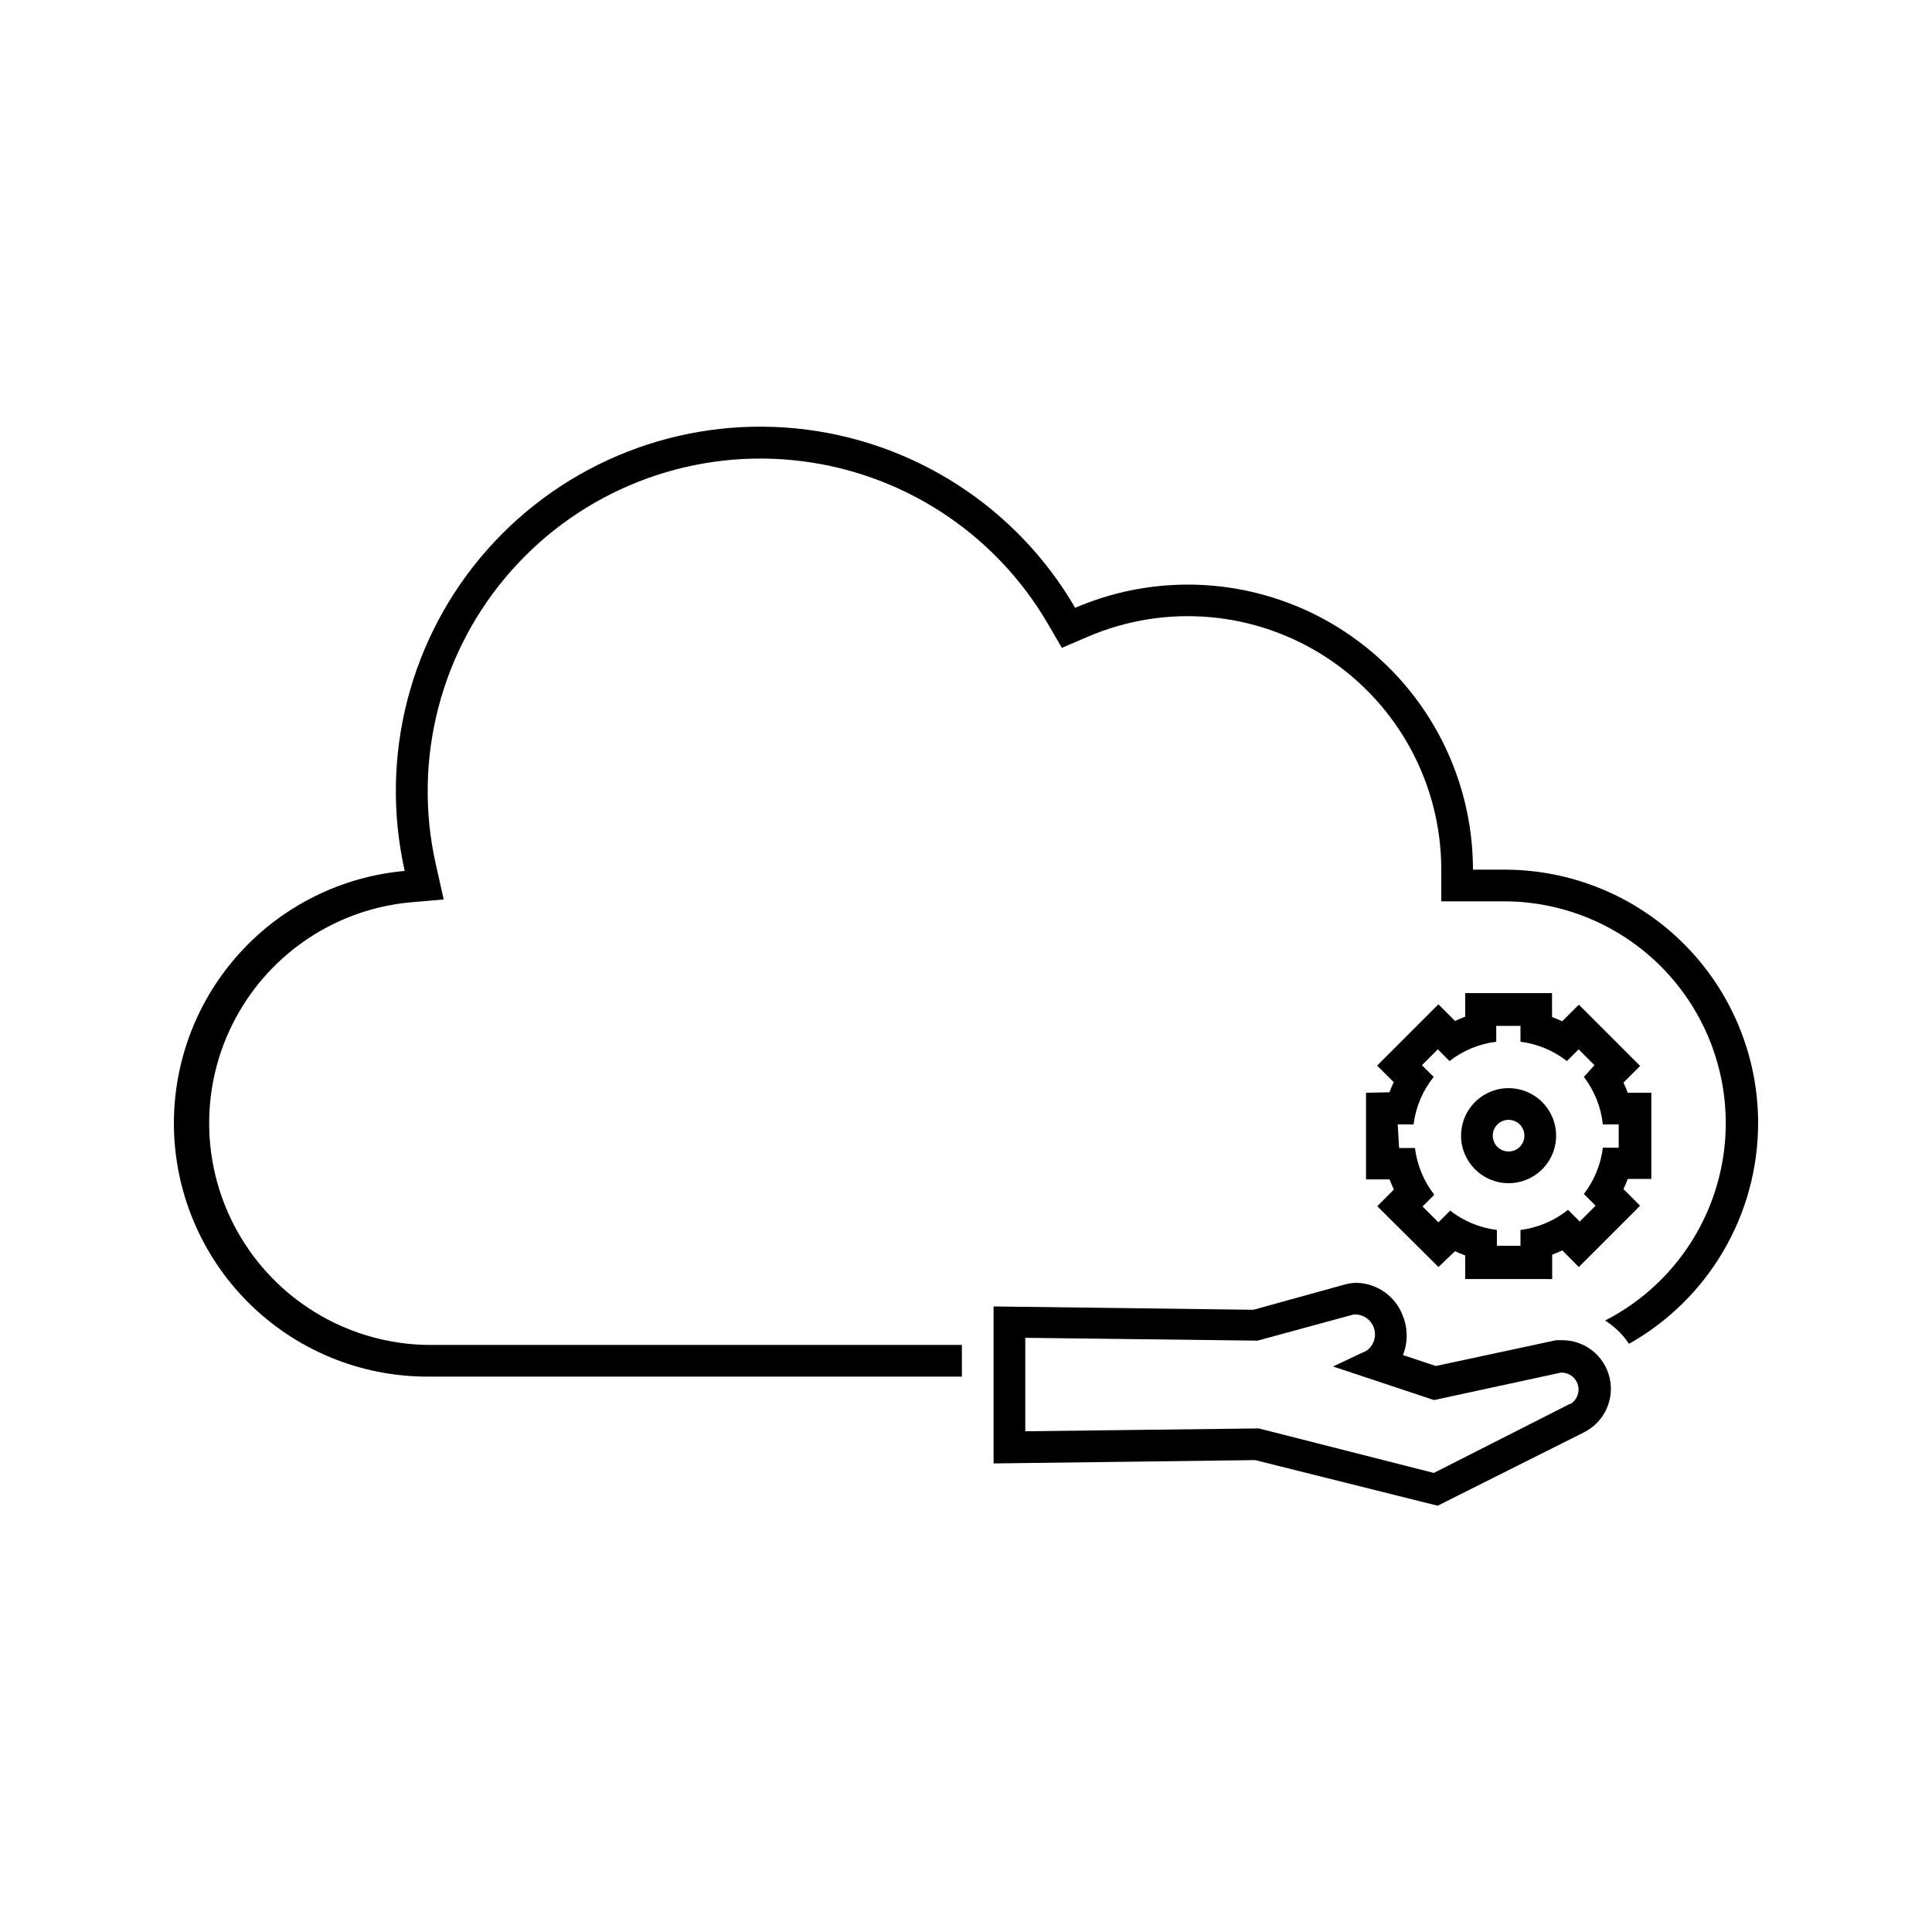
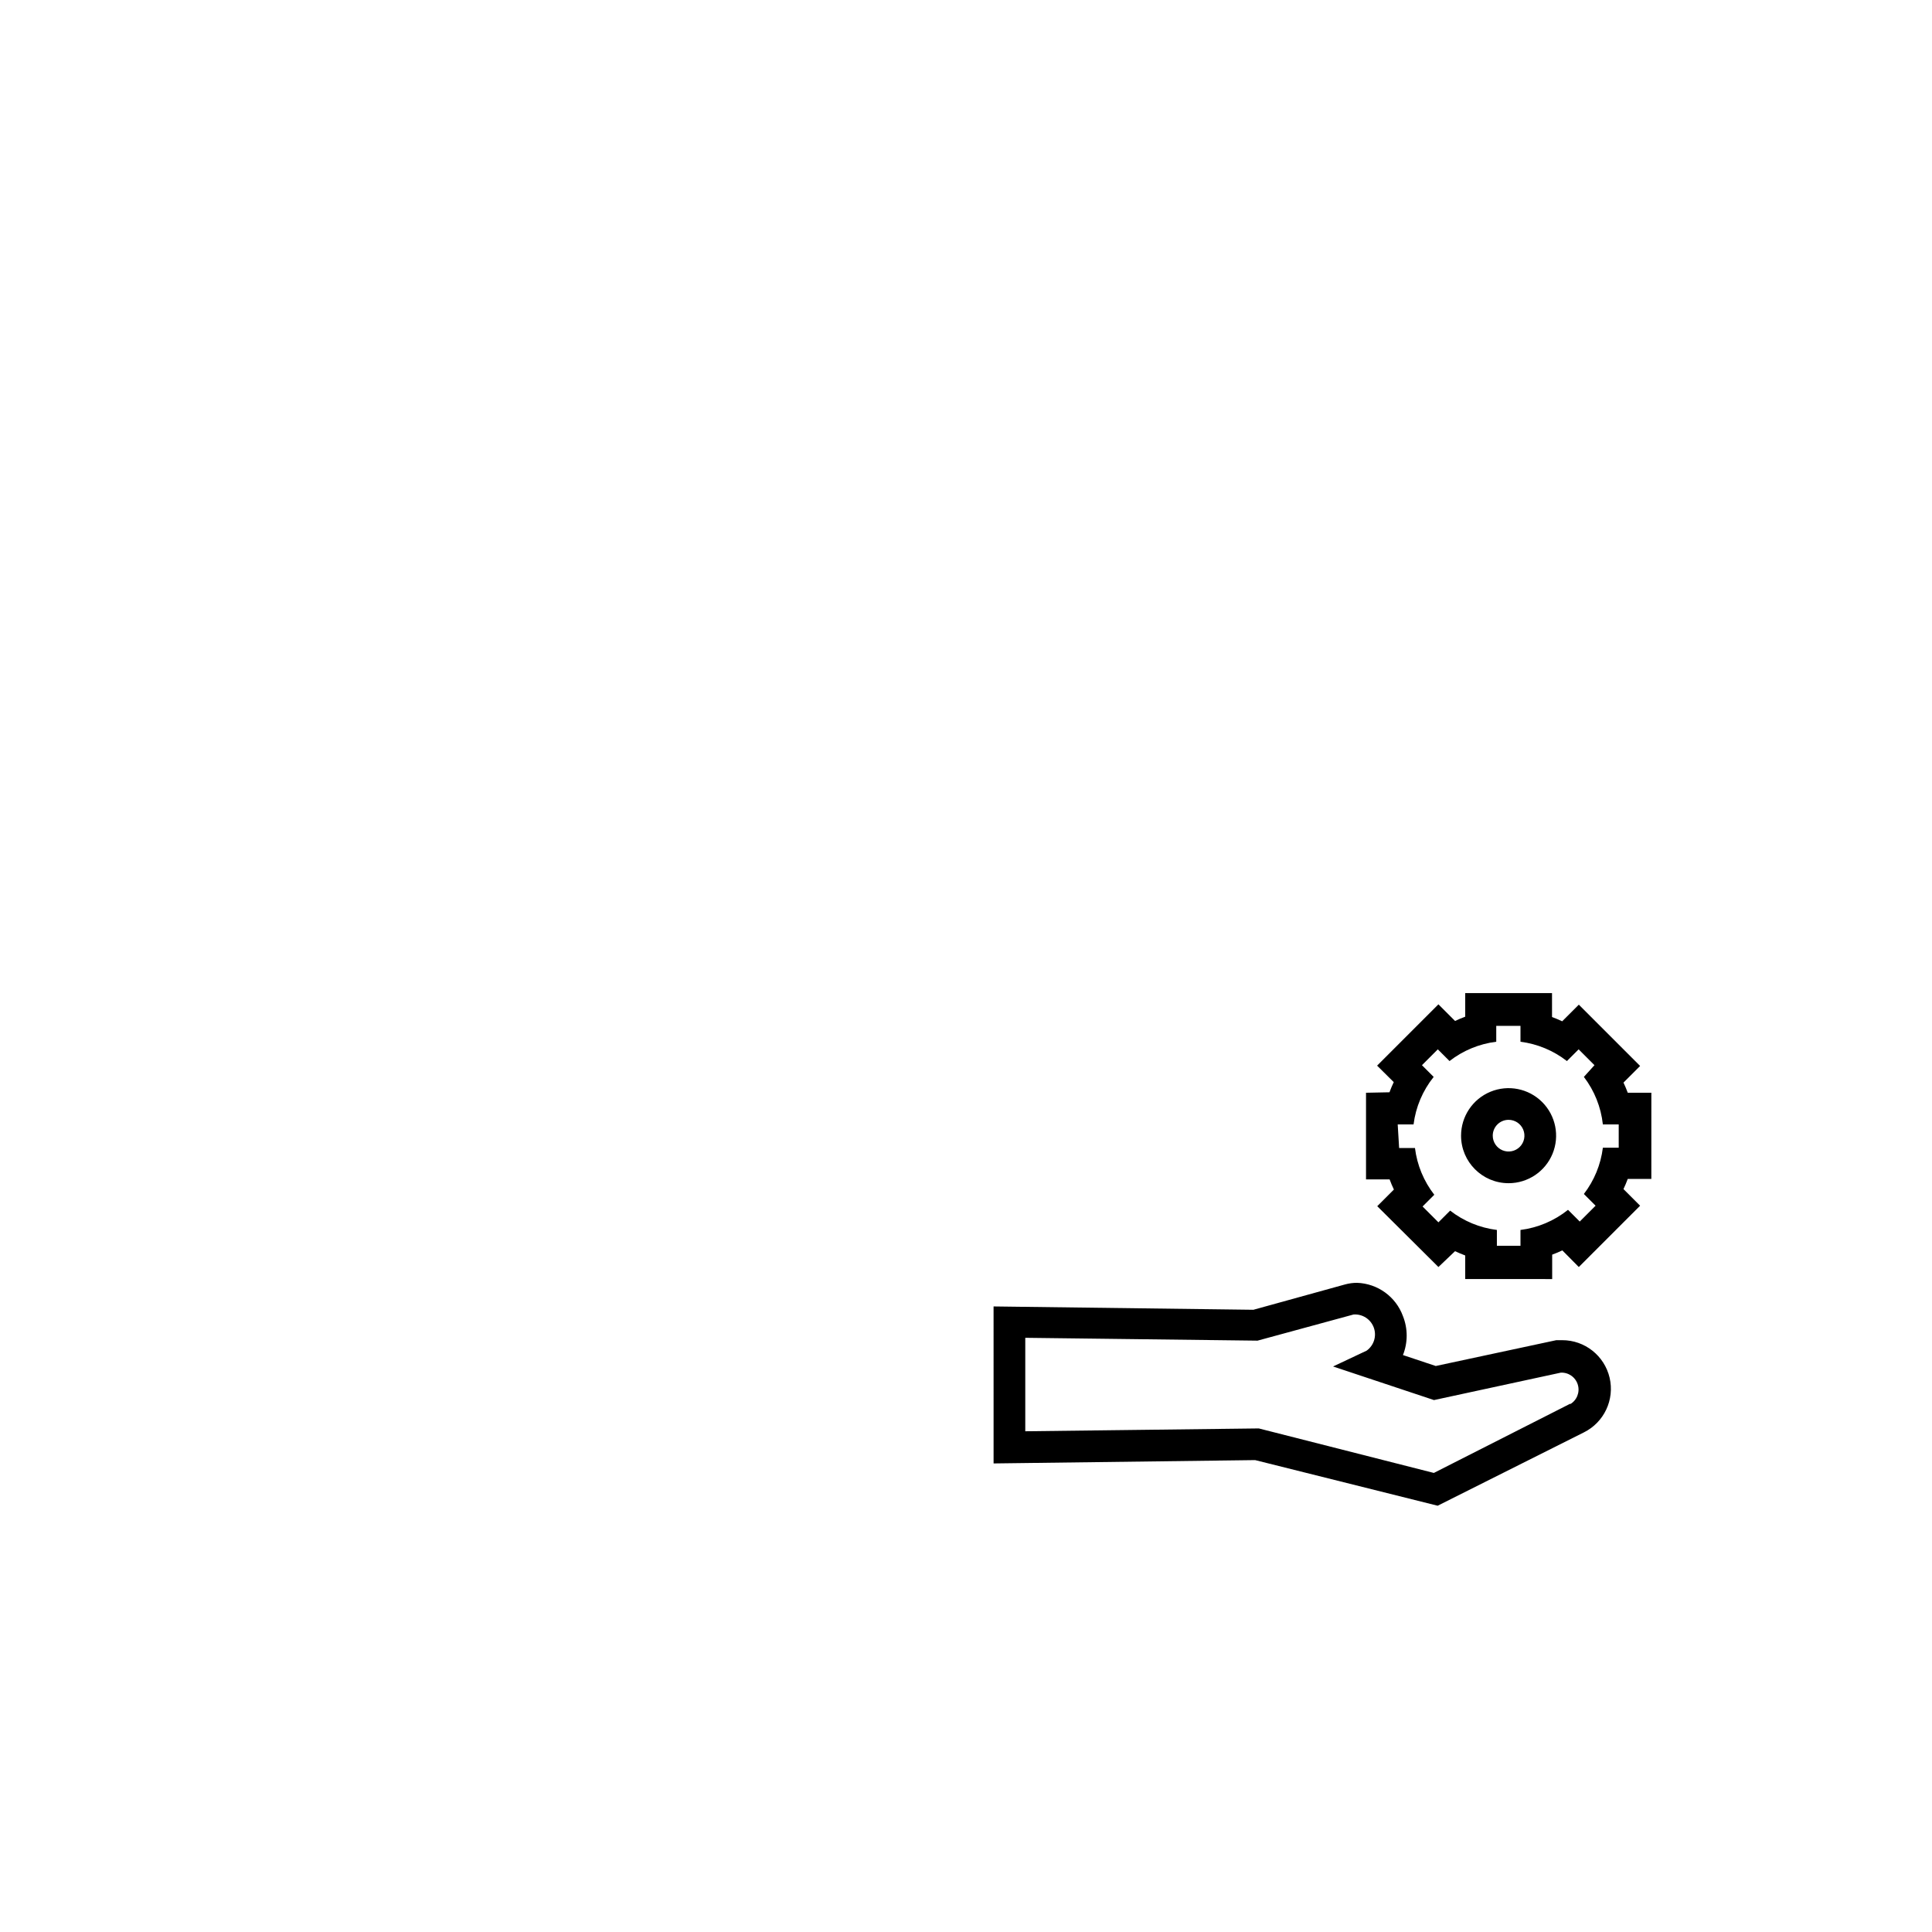
<svg xmlns="http://www.w3.org/2000/svg" fill="#000000" width="800px" height="800px" version="1.1" viewBox="144 144 512 512">
  <g>
    <path d="m558.2 499.16h-1.762l-31.949 6.844-8.691-2.898-0.004 0.004c1.32-3.316 1.32-7.012 0-10.328-1.879-5.148-6.695-8.637-12.172-8.82-1.066 0-2.125 0.141-3.152 0.422l-24.309 6.719-68.855-0.883 0.004 41.605 69.316-0.883 48.367 12.09 38.75-19.434c5.363-2.664 8.188-8.672 6.816-14.5-1.375-5.832-6.582-9.945-12.57-9.938zm2.016 16.793-36.234 18.391-46.391-11.797-61.883 0.754v-24.77l61.547 0.754 25.441-6.926c2.363-0.18 4.559 1.238 5.371 3.465 0.812 2.231 0.039 4.727-1.887 6.109l-8.902 4.199 26.742 8.902 33.586-7.262 0.004-0.004c2.082-0.105 3.961 1.234 4.539 3.234 0.582 2-0.289 4.137-2.102 5.16z" />
-     <path d="m542.75 374.47h-8.398c-0.008-25.414-12.789-49.121-34.02-63.098-21.227-13.973-48.055-16.34-71.402-6.301-15.594-26.801-43.105-44.48-73.957-47.531-30.855-3.055-61.297 8.895-81.836 32.117-20.543 23.223-28.684 54.898-21.883 85.148-16.699 1.496-32.234 9.188-43.551 21.555-11.32 12.367-17.605 28.52-17.621 45.285 0 17.812 7.078 34.898 19.676 47.496 12.598 12.598 29.684 19.676 47.5 19.676h141.65v-8.398l-141.65 0.004c-20.148-0.328-38.723-10.949-49.219-28.148-10.496-17.199-11.453-38.574-2.535-56.641 8.918-18.066 26.469-30.305 46.504-32.434l9.574-0.84-2.098-9.363-0.004 0.004c-6.195-27.609 1.234-56.512 19.973-77.711 18.742-21.199 46.52-32.113 74.68-29.344 28.156 2.766 53.277 18.879 67.535 43.32l3.738 6.422 6.844-2.938h-0.004c20.758-8.922 44.613-6.816 63.48 5.613 18.871 12.426 30.23 33.512 30.227 56.105v8.398h16.793l0.004-0.004c17.695 0.055 34.426 8.082 45.543 21.852 11.121 13.766 15.445 31.812 11.773 49.125-3.672 17.309-14.949 32.047-30.699 40.117 2.519 1.59 4.68 3.691 6.34 6.168 10.375-5.84 19.008-14.332 25.023-24.609 6.012-10.277 9.184-21.965 9.191-33.871 0-17.816-7.074-34.902-19.672-47.5-12.602-12.598-29.688-19.676-47.5-19.676z" />
    <path d="m506.01 433.59v22.965h6.254c0.336 0.922 0.715 1.805 1.133 2.688l-4.41 4.41 16.211 16.121 4.406-4.199c0.883 0.418 1.762 0.797 2.688 1.133v6.254l23.051 0.004v-6.469c0.922-0.336 1.805-0.715 2.688-1.133l4.367 4.41 16.246-16.246-4.41-4.41c0.418-0.883 0.797-1.762 1.133-2.688h6.254l0.004-22.84h-6.254c-0.336-0.922-0.715-1.805-1.133-2.688l4.41-4.41-16.246-16.246-4.41 4.41c-0.883-0.418-1.762-0.797-2.688-1.133l-0.004-6.34h-23.008v6.254c-0.922 0.336-1.805 0.715-2.688 1.133l-4.41-4.41-16.246 16.246 4.41 4.371c-0.418 0.883-0.797 1.762-1.133 2.688zm8.398 8.398h4.199c0.578-4.613 2.426-8.969 5.332-12.598l-3.106-3.106 4.199-4.199 3.106 3.106h-0.004c3.59-2.793 7.871-4.562 12.387-5.121v-4.199h6.422v4.199c4.488 0.574 8.738 2.344 12.305 5.121l3.106-3.106 4.199 4.199-2.812 3.106c2.797 3.66 4.539 8.016 5.035 12.598h4.199v6.172h-4.199c-0.555 4.461-2.293 8.695-5.035 12.258l3.106 3.106-4.199 4.199-3.106-3.106c-3.629 2.902-7.984 4.75-12.598 5.332v4.199l-6.254-0.004v-4.199 0.004c-4.516-0.559-8.797-2.328-12.387-5.125l-3.106 3.106-4.199-4.199 3.106-3.106 0.004 0.004c-2.797-3.59-4.566-7.871-5.125-12.387h-4.199z" />
-     <path d="m543.79 457.56c5.094 0 9.688-3.07 11.637-7.773 1.949-4.707 0.871-10.125-2.731-13.727-3.602-3.602-9.02-4.68-13.727-2.731-4.703 1.949-7.773 6.543-7.773 11.637 0 6.953 5.641 12.594 12.594 12.594zm0-16.793c1.699 0 3.231 1.023 3.879 2.59 0.652 1.57 0.293 3.375-0.91 4.578-1.199 1.199-3.004 1.559-4.574 0.91-1.57-0.652-2.59-2.184-2.59-3.879 0-2.32 1.879-4.199 4.195-4.199z" />
+     <path d="m543.79 457.56c5.094 0 9.688-3.07 11.637-7.773 1.949-4.707 0.871-10.125-2.731-13.727-3.602-3.602-9.02-4.68-13.727-2.731-4.703 1.949-7.773 6.543-7.773 11.637 0 6.953 5.641 12.594 12.594 12.594m0-16.793c1.699 0 3.231 1.023 3.879 2.59 0.652 1.57 0.293 3.375-0.91 4.578-1.199 1.199-3.004 1.559-4.574 0.91-1.57-0.652-2.59-2.184-2.59-3.879 0-2.32 1.879-4.199 4.195-4.199z" />
  </g>
</svg>